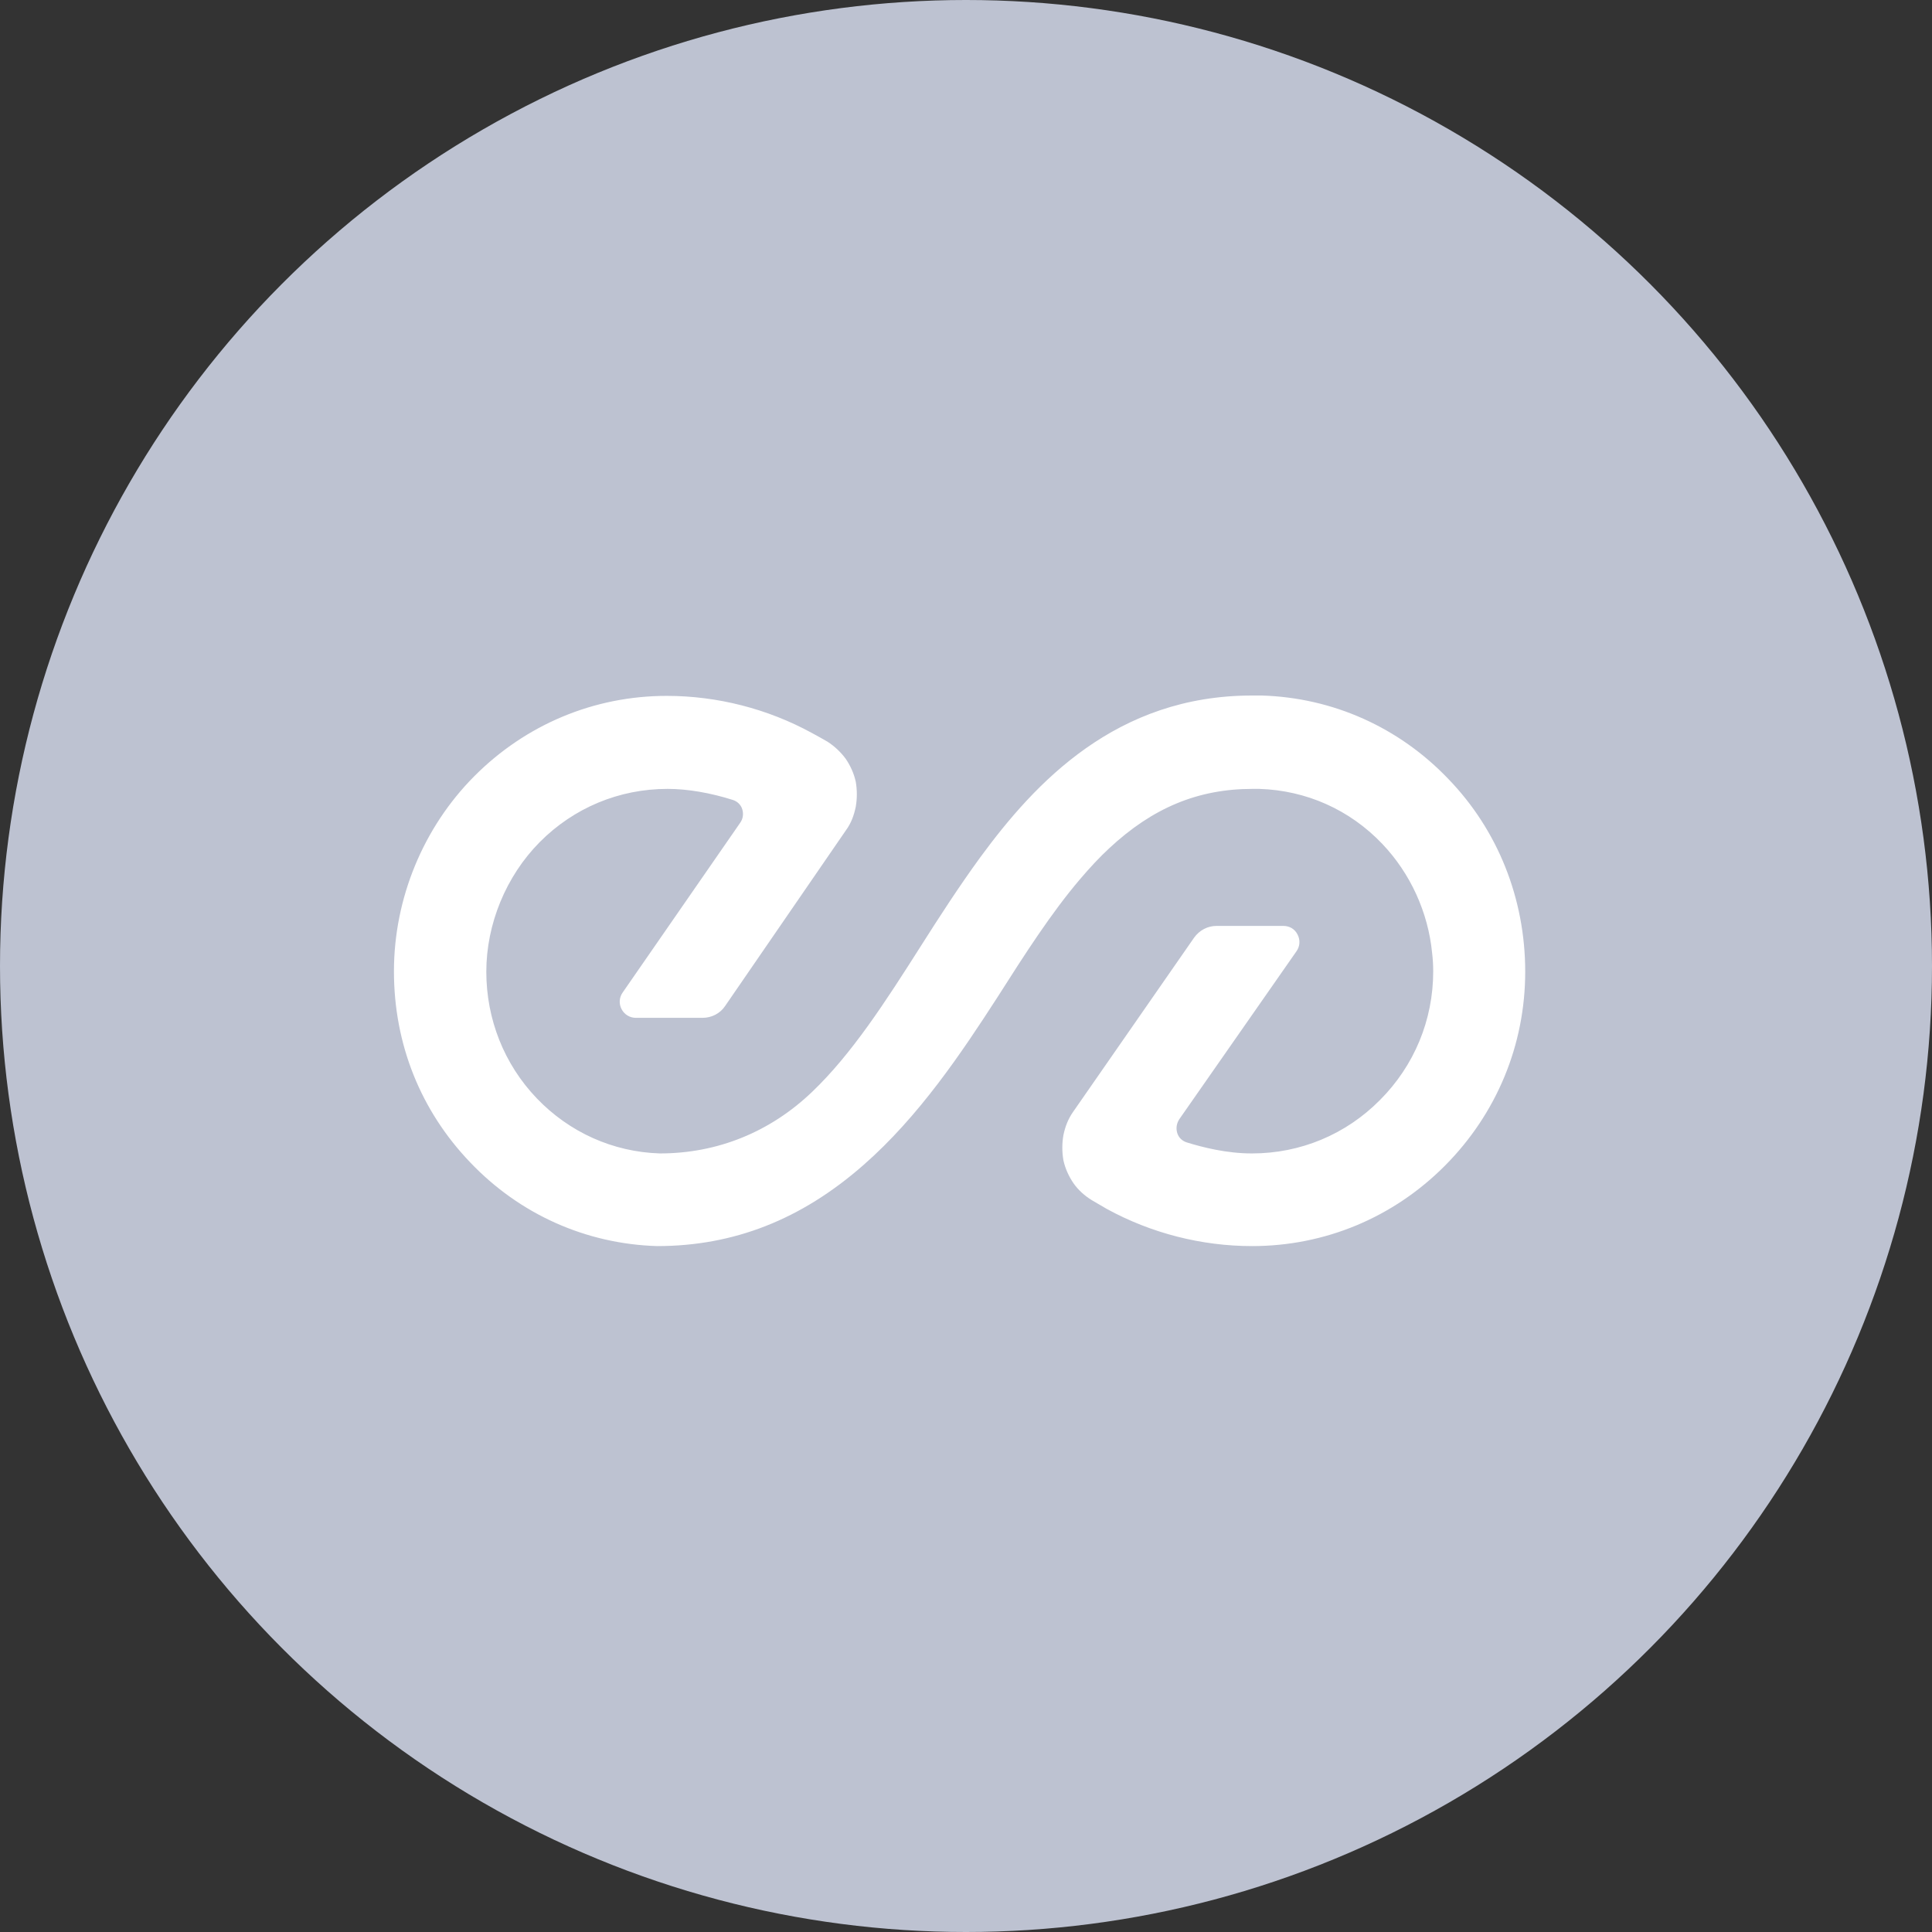
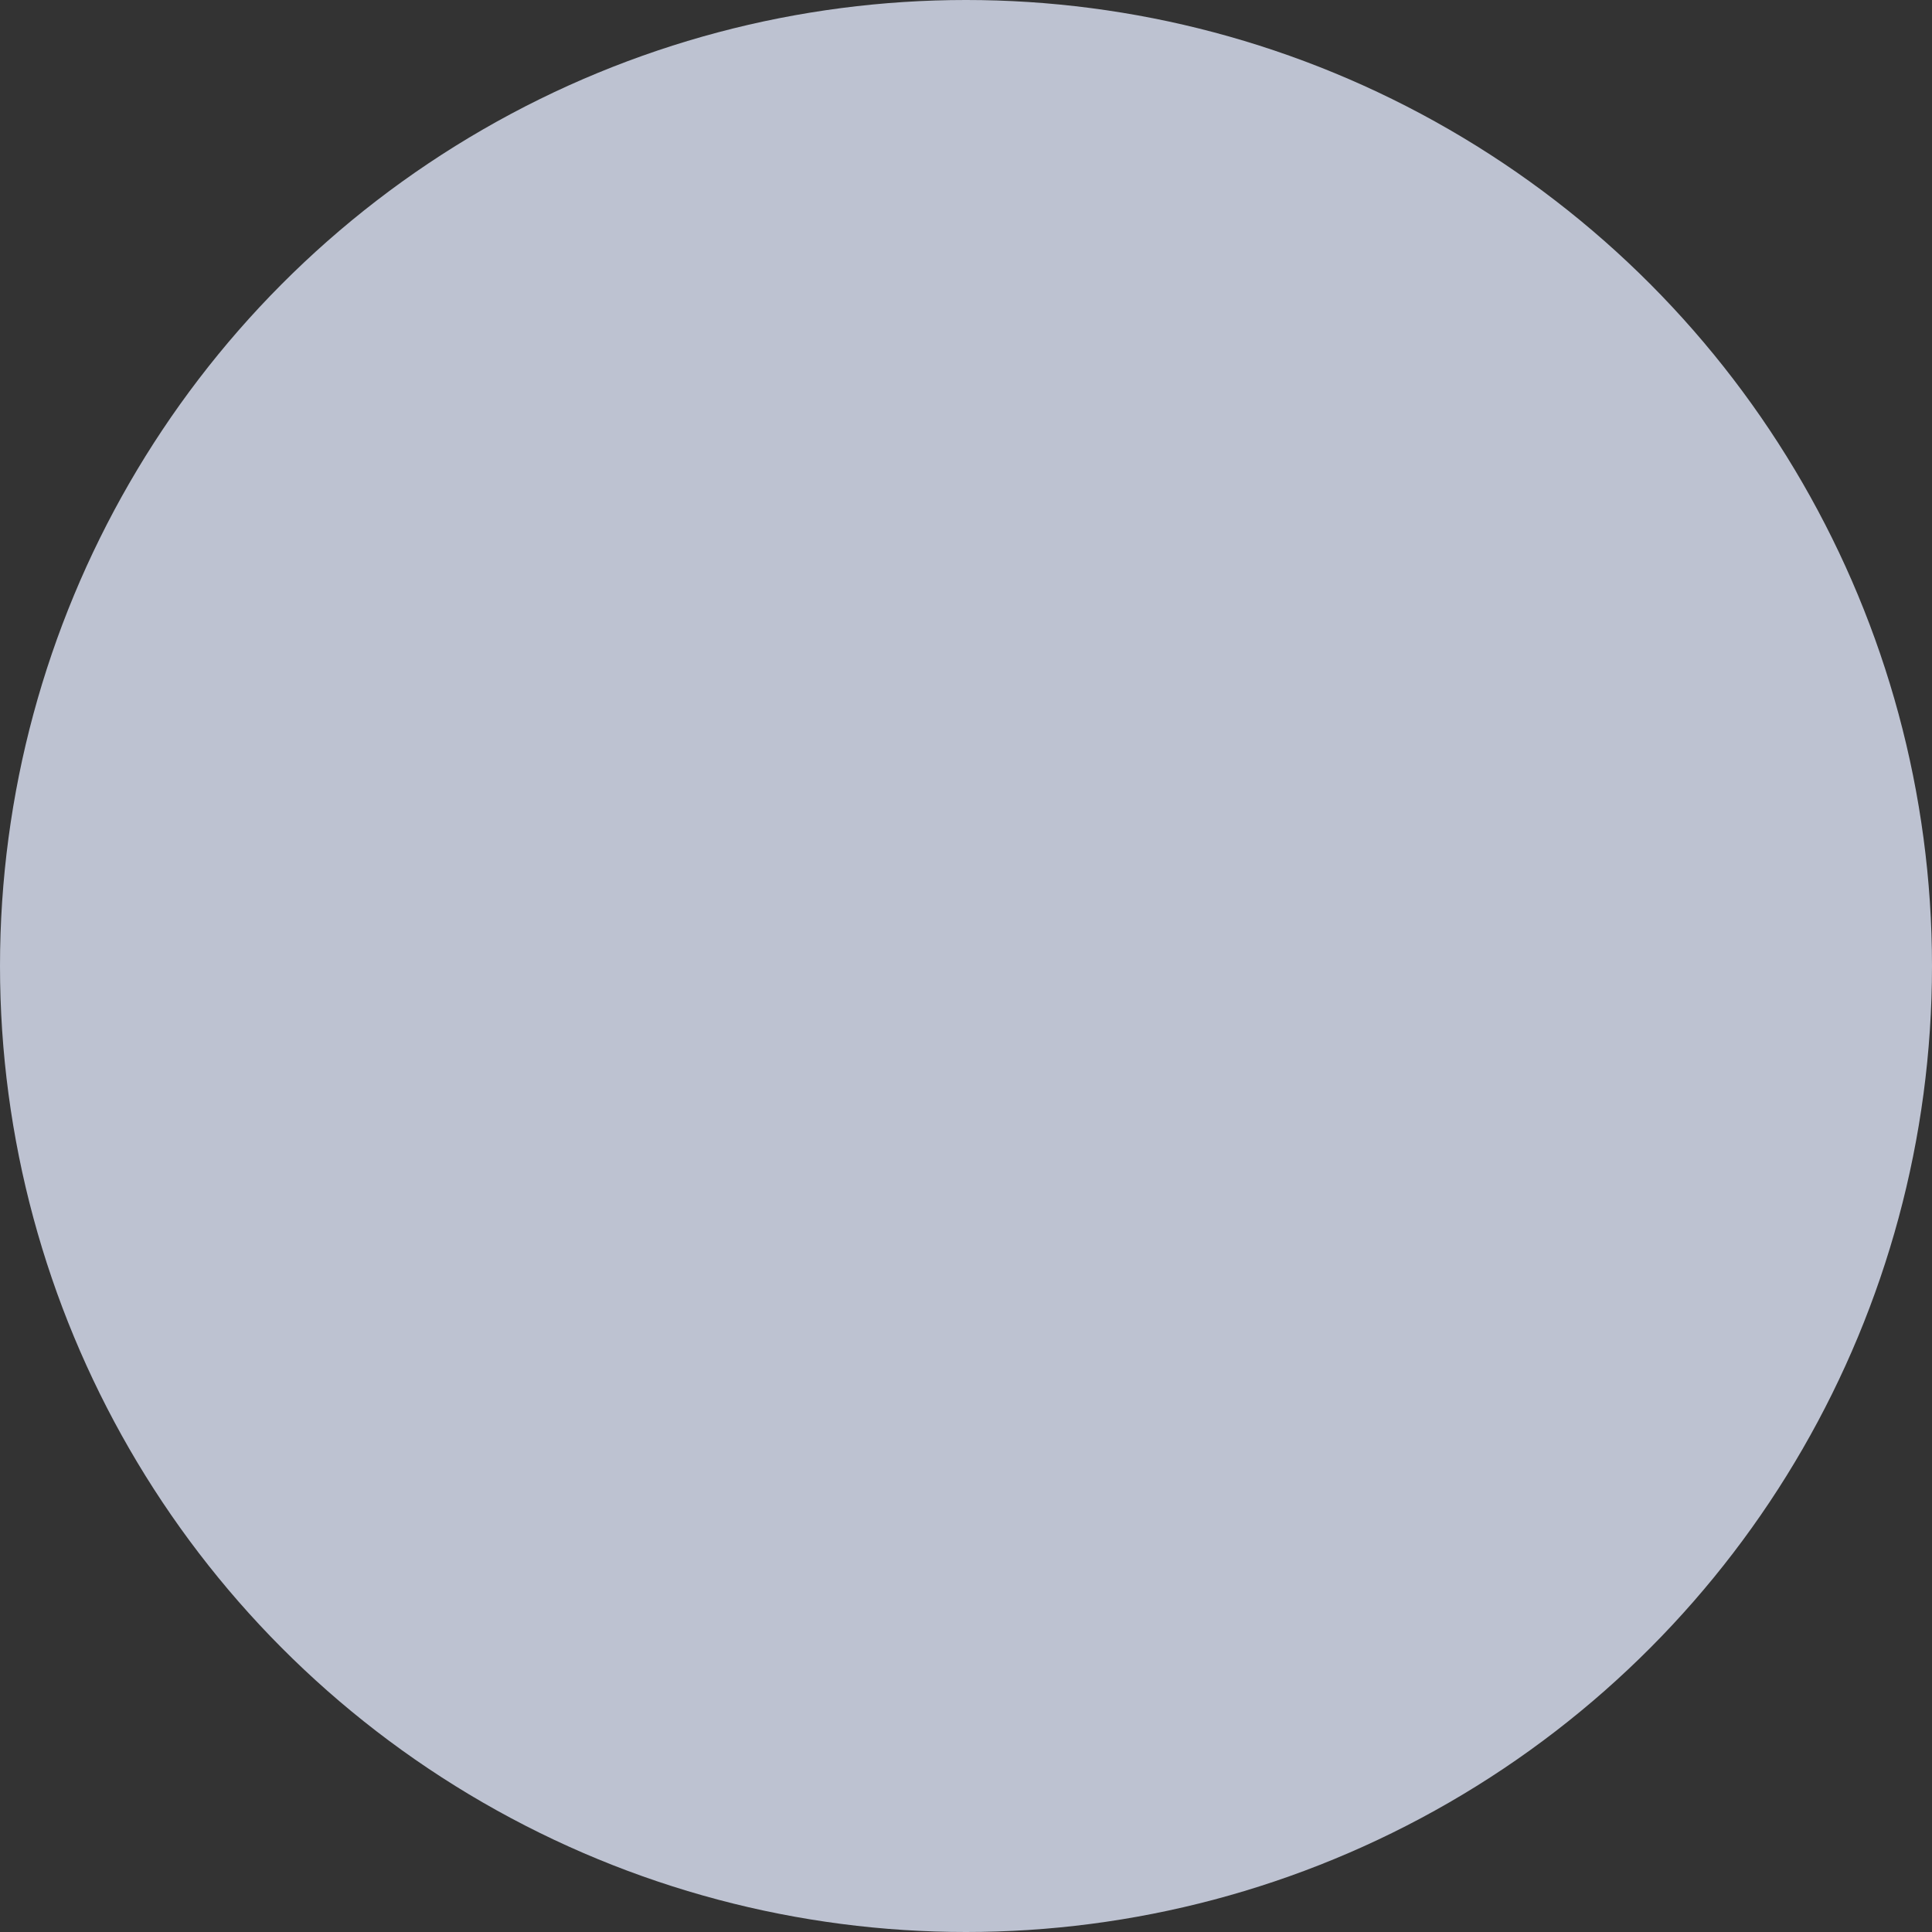
<svg xmlns="http://www.w3.org/2000/svg" width="150" height="150" viewBox="0 0 150 150" fill="none">
  <rect x="0" y="0" width="150" height="150" fill="#333333" stroke="none" />
  <circle cx="75" cy="75" r="75" fill="#BDC2D1" />
-   <path d="M97.96 54H97.21C86.675 54 80.394 60.722 76.114 66.554C74.474 68.804 72.945 71.165 71.5 73.443C68.748 77.776 66.135 81.831 63.05 84.775C59.798 87.886 55.712 89.552 51.237 89.552C47.596 89.441 44.205 87.914 41.676 85.275C39.147 82.636 37.757 79.137 37.757 75.442C37.757 71.748 39.286 68.026 41.898 65.388C44.539 62.721 48.069 61.249 51.821 61.249H51.849C53.377 61.249 55.157 61.555 56.908 62.11C57.241 62.221 57.519 62.471 57.63 62.833C57.741 63.194 57.686 63.582 57.463 63.888L48.347 77.053C48.069 77.442 48.041 77.942 48.263 78.359C48.486 78.775 48.903 79.025 49.375 79.025H54.545C55.24 79.025 55.907 78.692 56.296 78.109L65.691 64.444C66.08 63.916 66.302 63.305 66.441 62.638C66.552 61.999 66.552 61.333 66.441 60.694C66.302 60.055 66.024 59.444 65.663 58.916C65.274 58.389 64.801 57.944 64.245 57.583C63.856 57.361 63.467 57.139 63.05 56.916C59.604 55.028 55.685 54.028 51.765 54.028C46.123 54.028 40.814 56.25 36.812 60.277C32.865 64.249 30.586 69.749 30.586 75.415C30.586 81.081 32.67 86.247 36.506 90.247C40.342 94.274 45.484 96.579 51.015 96.746C56.963 96.746 62.216 94.691 67.052 90.441C71.361 86.664 74.668 81.72 77.448 77.415C79.588 74.054 81.617 70.887 83.84 68.276C84.619 67.36 85.369 66.554 86.12 65.86C89.483 62.721 93.013 61.249 97.237 61.249H97.766C101.407 61.36 104.798 62.86 107.327 65.527C109.495 67.804 110.885 70.832 111.19 73.998C111.246 74.47 111.274 74.942 111.274 75.415C111.274 79.192 109.801 82.747 107.132 85.414C104.492 88.08 100.962 89.552 97.21 89.552H97.182C95.236 89.552 93.374 89.08 92.123 88.691C91.79 88.58 91.512 88.33 91.401 87.969C91.29 87.608 91.345 87.219 91.567 86.886L100.656 73.859C100.934 73.47 100.962 72.971 100.74 72.554C100.517 72.109 100.1 71.887 99.628 71.887H94.458C93.763 71.887 93.124 72.221 92.707 72.804L83.312 86.33C82.923 86.886 82.701 87.469 82.562 88.136C82.451 88.775 82.451 89.441 82.562 90.08C82.701 90.719 82.979 91.33 83.34 91.858C83.701 92.385 84.23 92.857 84.785 93.191C85.174 93.413 85.536 93.635 85.925 93.857C89.371 95.746 93.29 96.746 97.21 96.746C102.88 96.746 108.188 94.524 112.191 90.497C116.193 86.469 118.417 81.136 118.417 75.442C118.417 69.749 116.277 64.444 112.469 60.499C108.633 56.472 103.491 54.167 97.96 54Z" fill="white" />
</svg>